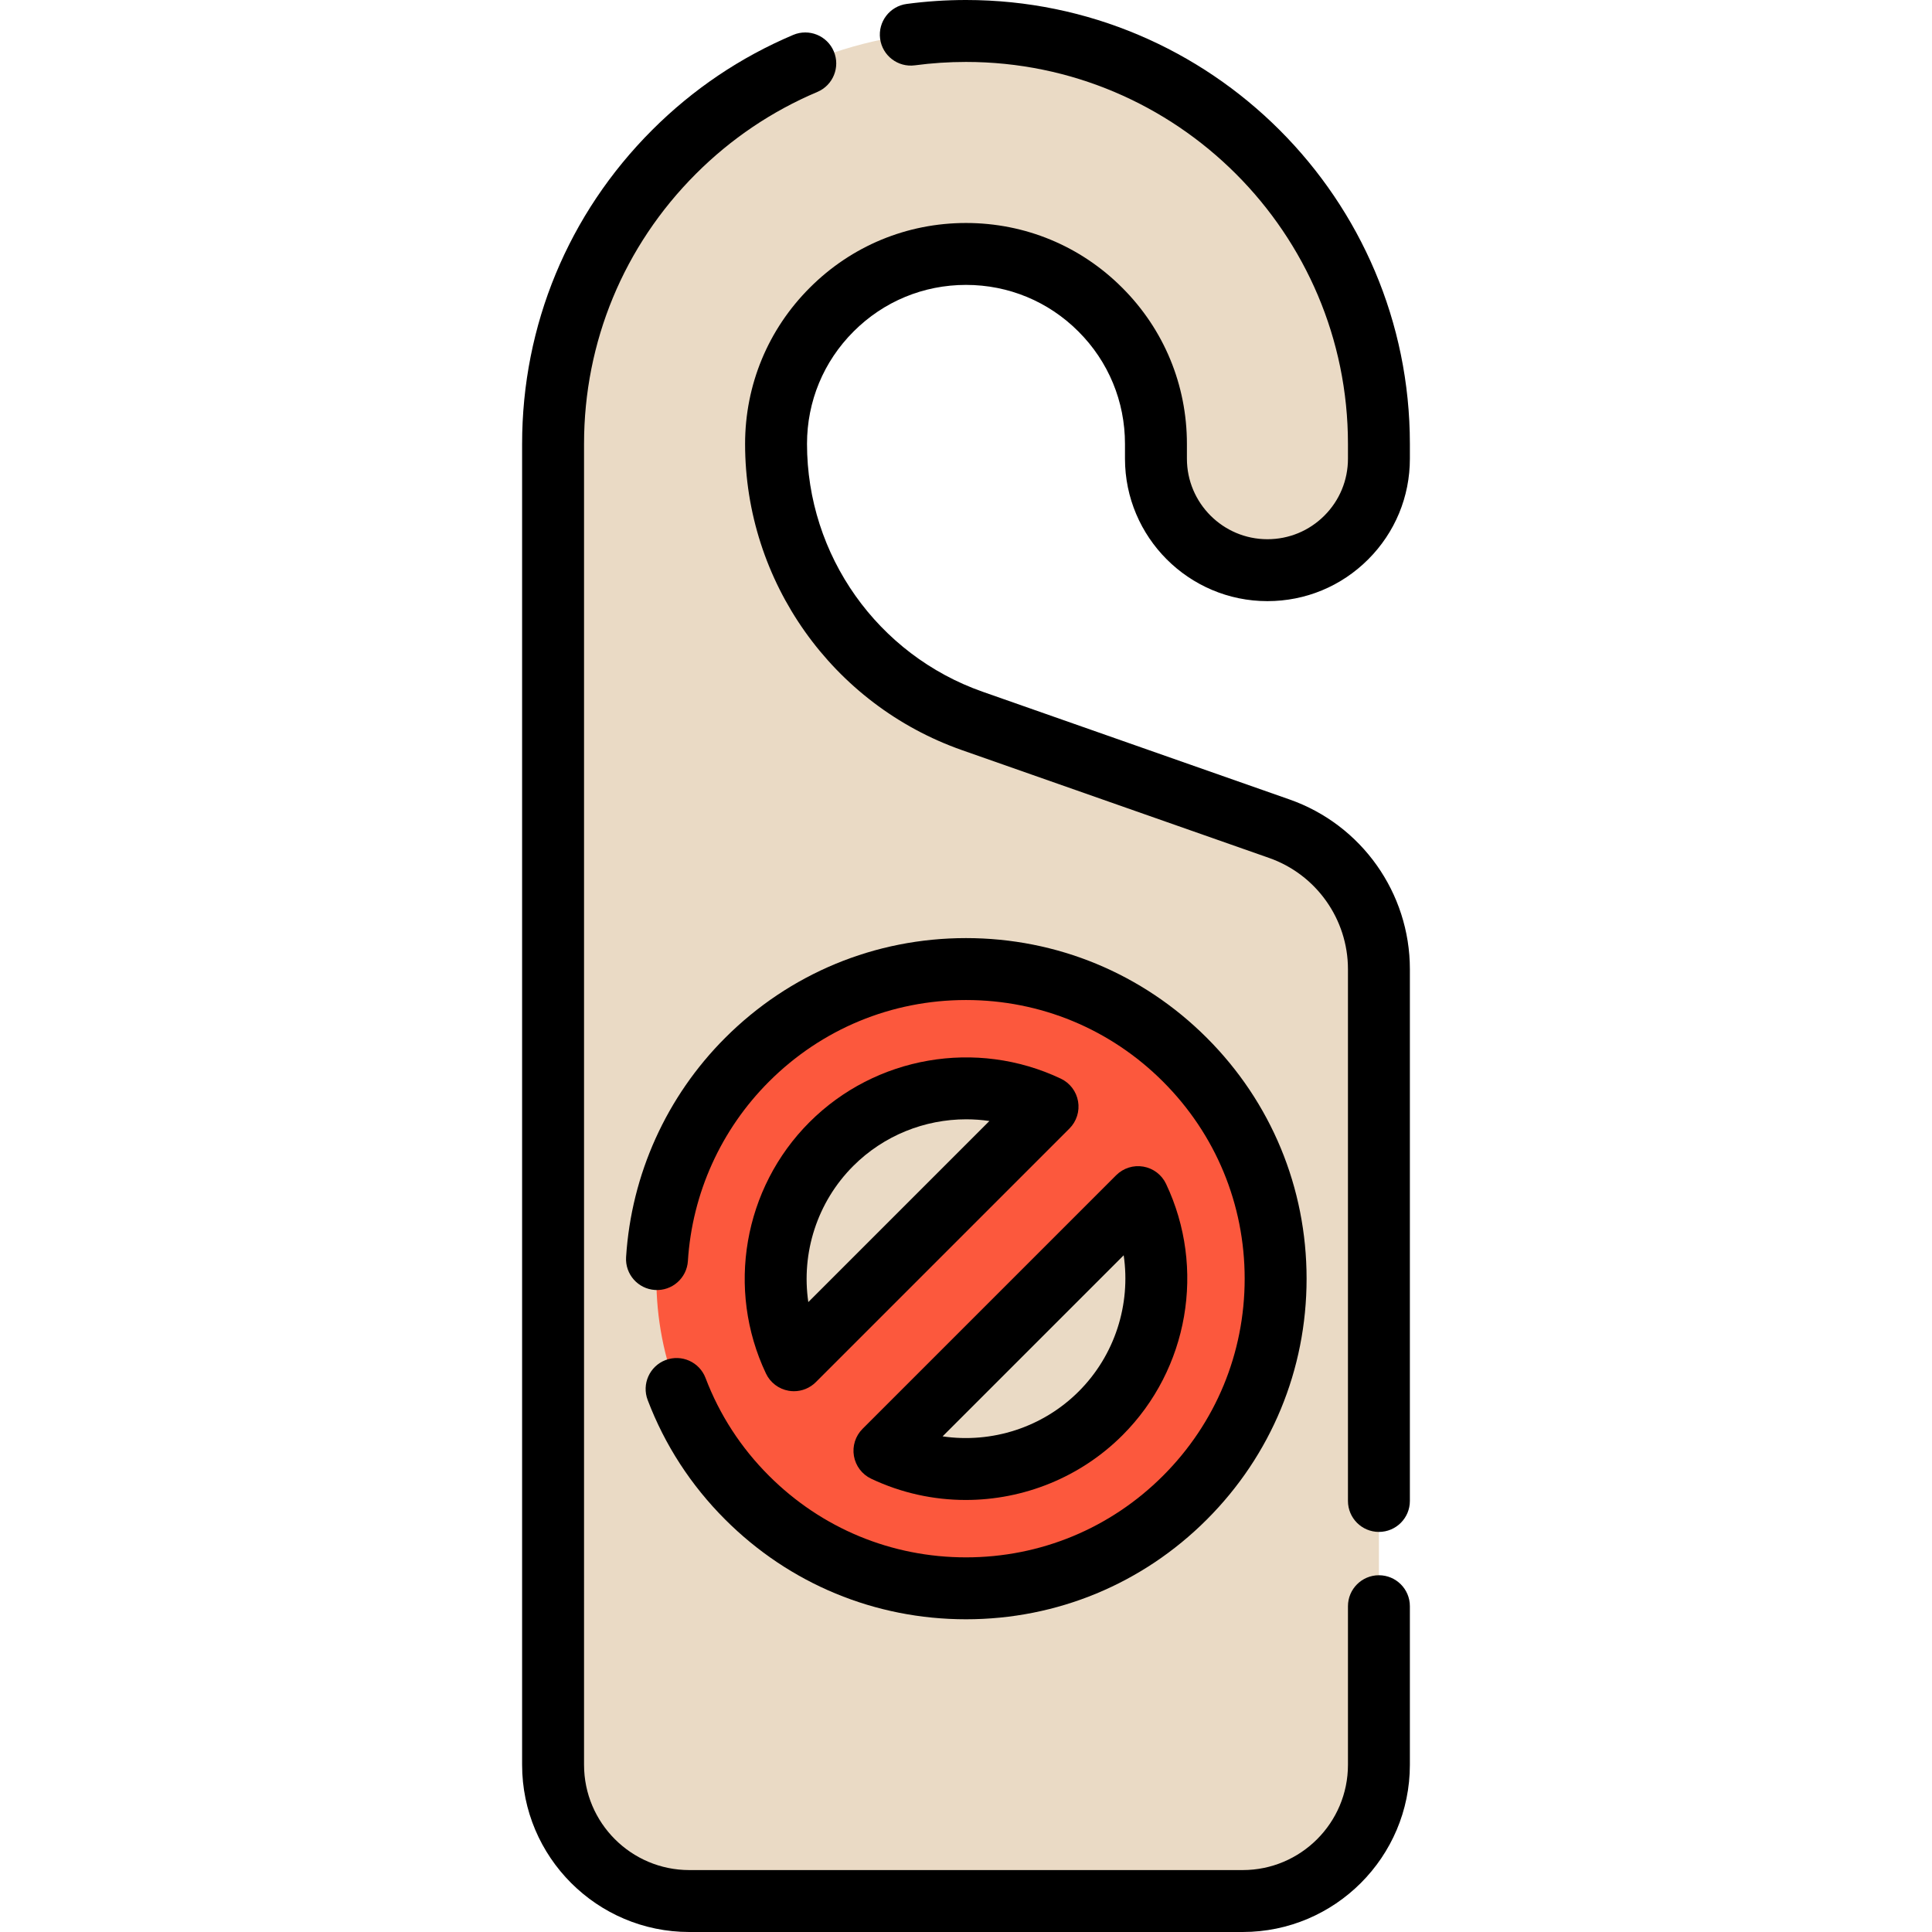
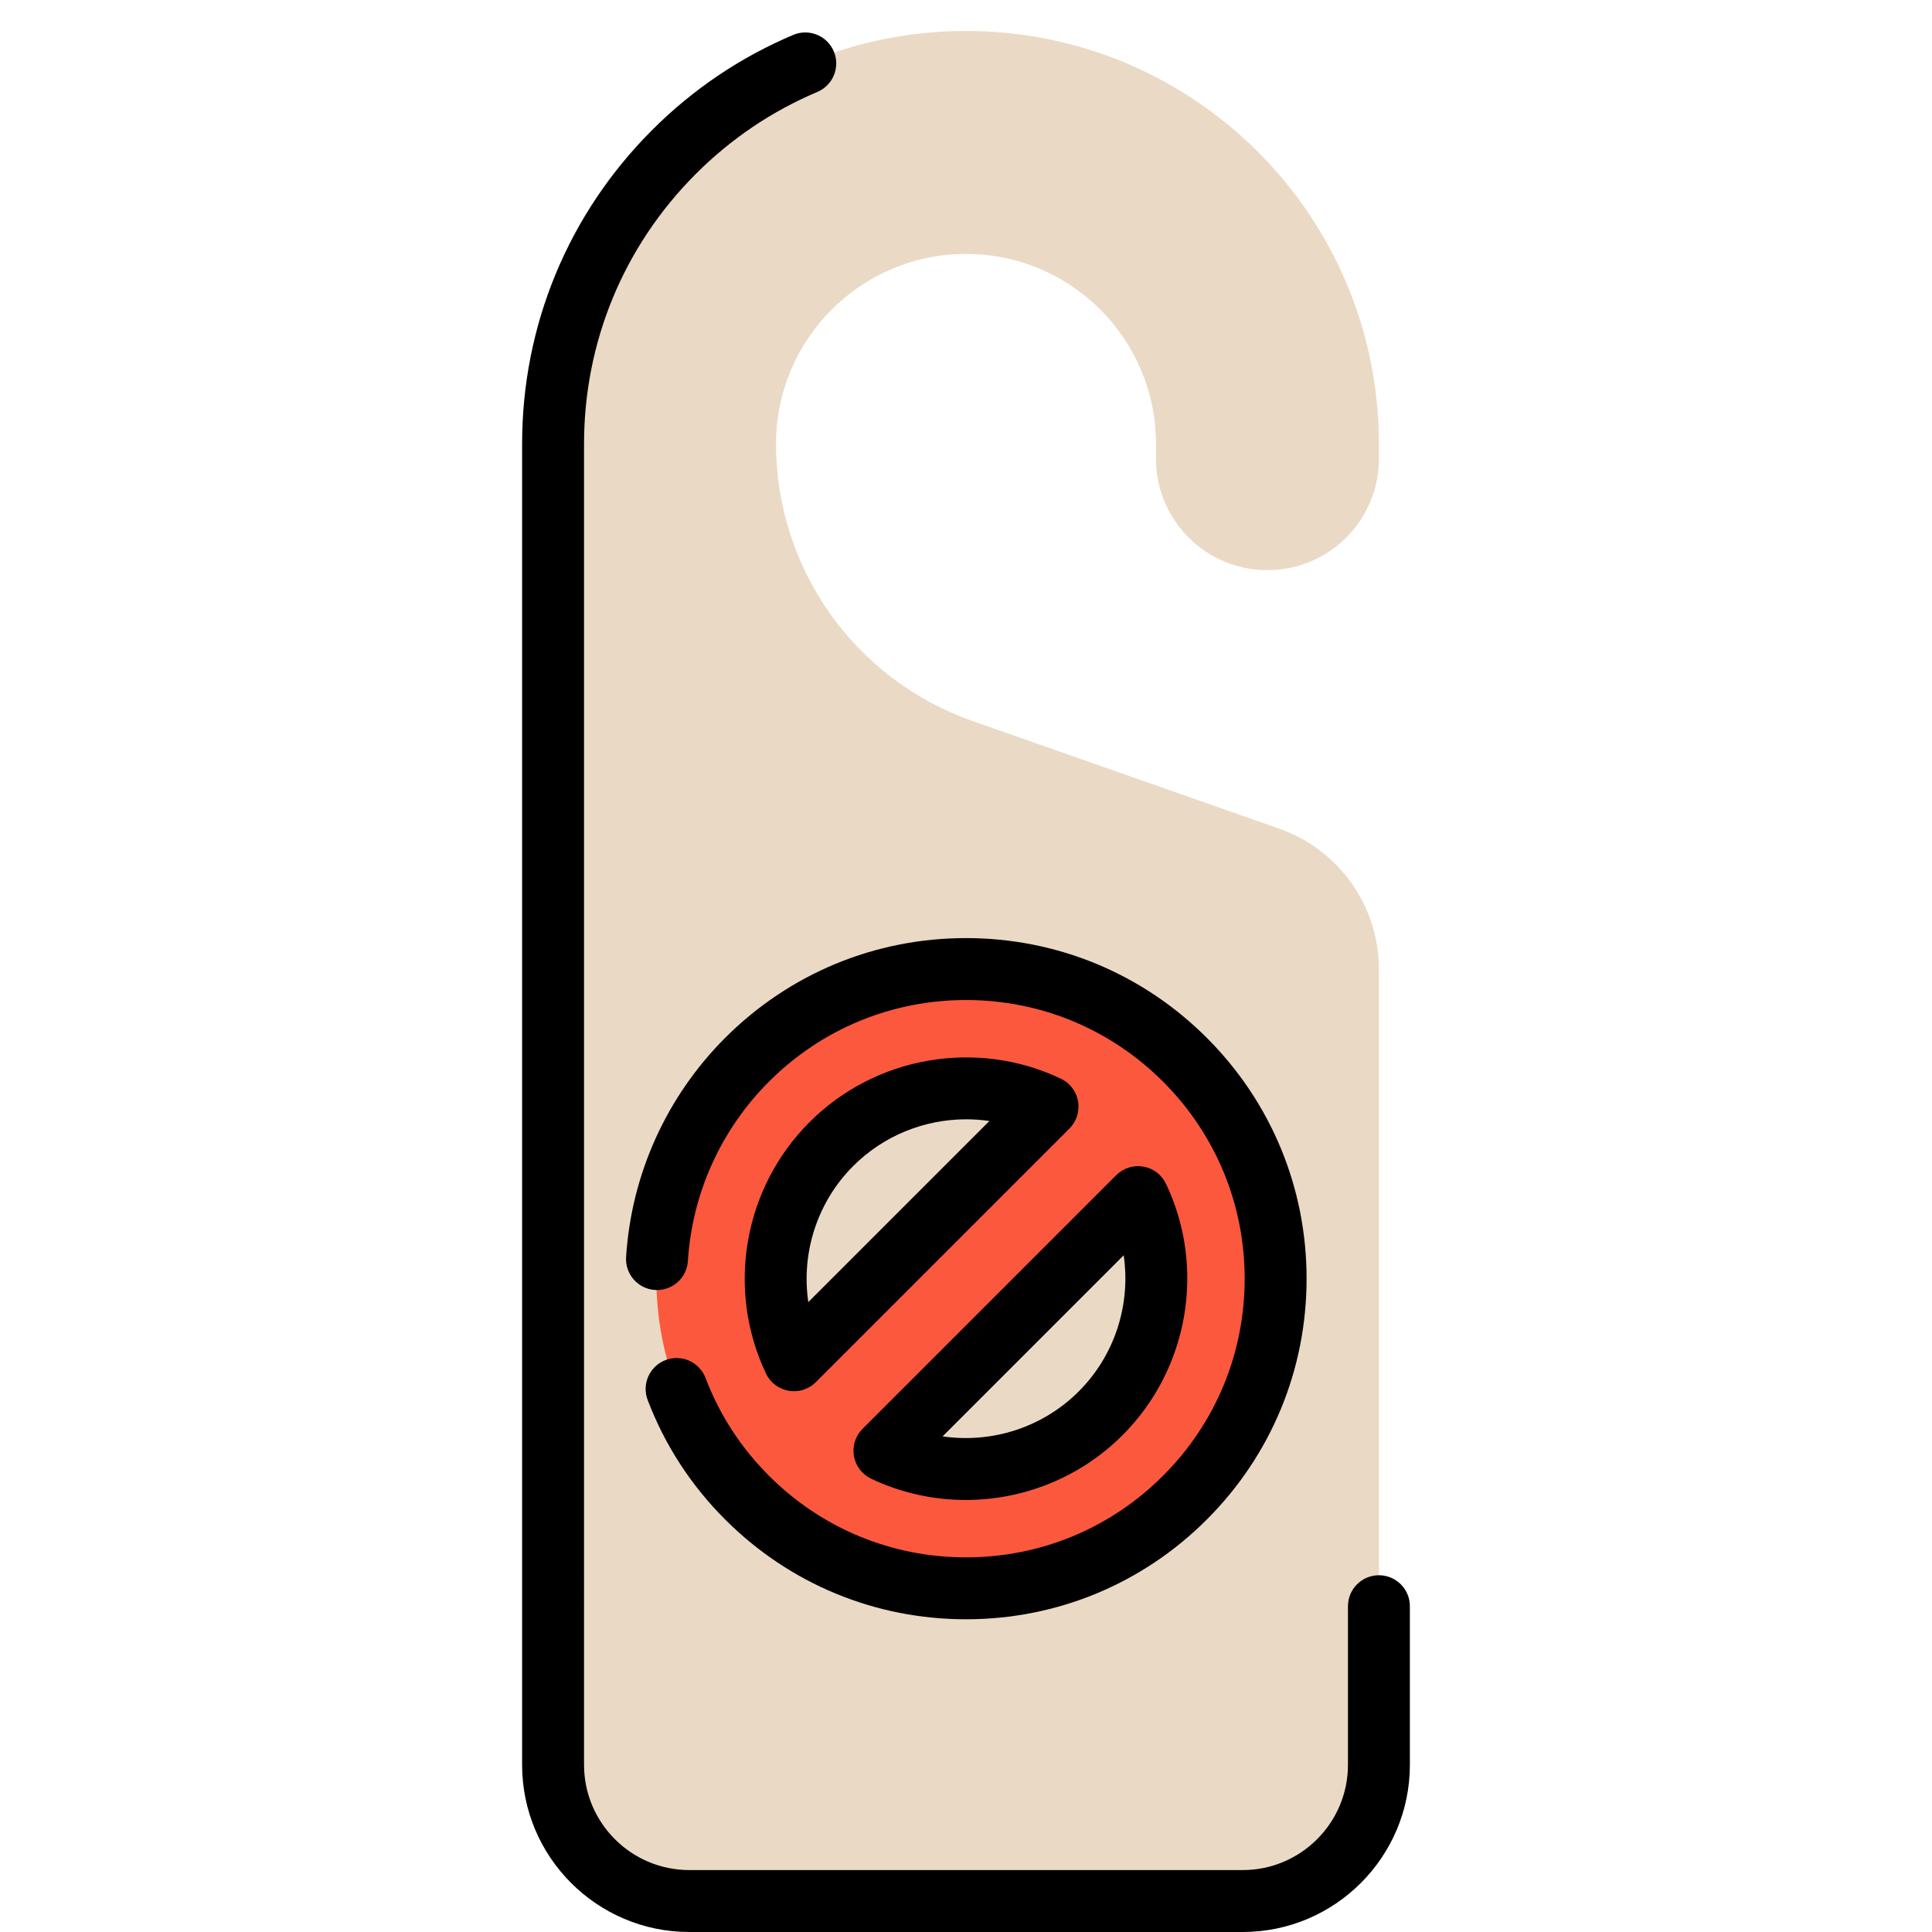
<svg xmlns="http://www.w3.org/2000/svg" version="1.1" id="Layer_1" x="0px" y="0px" viewBox="0 0 512 512" style="enable-background:new 0 0 512 512;" xml:space="preserve">
  <path style="fill:#EADAC5;" d="M365.428,121.55v-3.917C365.428,57.198,316.436,8.205,256,8.205  c-30.218,0-57.57,12.254-77.372,32.056s-32.056,47.154-32.056,77.372v350.068c0,19.934,16.159,36.093,36.093,36.093h146.67  c19.934,0,36.093-16.159,36.093-36.093V256.842c0-16.75-10.591-31.684-26.4-37.231l-81.322-28.544  c-31.181-10.941-52.045-40.382-52.045-73.434c0-13.895,5.634-26.487,14.748-35.59c9.103-9.114,21.695-14.748,35.59-14.748  c13.895,0,26.487,5.634,35.59,14.748c9.114,9.103,14.748,21.695,14.748,35.59v3.917c0,16.323,13.227,29.551,29.54,29.551  c8.162,0,15.547-3.304,20.897-8.654C362.124,137.097,365.428,129.712,365.428,121.55z" />
  <path style="fill:#FC583D;" d="M314.022,280.843c-32.044-32.044-83.999-32.044-116.043,0s-32.044,83.999,0,116.043  s83.999,32.044,116.043,0S346.066,312.887,314.022,280.843z M220.323,303.187c15.496-15.496,38.561-18.797,57.292-9.92  l-67.212,67.212C201.525,341.748,204.826,318.683,220.323,303.187z M234.386,384.462l67.212-67.212  c8.878,18.73,5.576,41.795-9.92,57.292C276.181,390.038,253.116,393.339,234.386,384.462z" />
  <path d="M365.428,417.456c-4.532,0-8.205,3.674-8.205,8.205v42.039c0,15.377-12.511,27.888-27.888,27.888h-146.67  c-15.377,0-27.888-12.511-27.888-27.888V117.634c0-27.031,10.53-52.448,29.652-71.57c9.3-9.3,20.125-16.6,32.175-21.699  c4.174-1.766,6.126-6.581,4.36-10.755s-6.582-6.126-10.755-4.36c-14.006,5.927-26.585,14.408-37.385,25.209  c-22.222,22.222-34.46,51.76-34.46,83.174v350.068c0,24.426,19.873,44.299,44.299,44.299h146.67  c24.426,0,44.299-19.873,44.299-44.299v-42.039C373.634,421.13,369.96,417.456,365.428,417.456z" />
-   <path d="M335.878,159.307c10.086,0,19.568-3.927,26.698-11.058c7.13-7.13,11.057-16.612,11.057-26.698v-3.917  C373.634,52.77,320.864,0,256,0c-5.256,0-10.542,0.351-15.715,1.043c-4.492,0.601-7.646,4.729-7.046,9.221  c0.601,4.491,4.723,7.649,9.221,7.046c4.455-0.595,9.011-0.897,13.541-0.897c55.815,0,101.223,45.408,101.223,101.223v3.917  c0,5.703-2.22,11.064-6.25,15.095c-4.032,4.031-9.391,6.25-15.095,6.25c-11.763,0-21.334-9.575-21.334-21.345v-3.917  c0-15.645-6.092-30.346-17.147-41.388c-11.049-11.062-25.751-17.155-41.395-17.155c-15.645,0-30.347,6.093-41.39,17.148  c-11.062,11.049-17.155,25.75-17.155,41.395c0,36.479,23.121,69.102,57.532,81.176l81.323,28.544  c12.507,4.388,20.911,16.239,20.911,29.488v140.923c0,4.532,3.674,8.205,8.205,8.205s8.205-3.674,8.205-8.205V256.842  c0-20.207-12.815-38.281-31.888-44.974l-81.323-28.544c-27.847-9.771-46.556-36.17-46.556-65.691  c0-11.258,4.383-21.835,12.349-29.791c7.948-7.958,18.527-12.341,29.785-12.341c11.258,0,21.835,4.383,29.79,12.348  c7.958,7.948,12.341,18.527,12.341,29.785v3.917C298.132,142.369,315.065,159.307,335.878,159.307z" />
  <path d="M176.389,360.43c-4.235,1.612-6.362,6.352-4.75,10.587c4.538,11.926,11.448,22.581,20.538,31.671  c17.048,17.048,39.713,26.437,63.823,26.437c24.11,0,46.776-9.389,63.823-26.437c17.049-17.048,26.437-39.715,26.437-63.823  s-9.389-46.776-26.437-63.823S280.11,248.604,256,248.604c-24.11,0-46.776,9.389-63.823,26.437  c-15.549,15.549-24.874,36.185-26.258,58.109c-0.286,4.523,3.15,8.421,7.673,8.707c4.514,0.293,8.42-3.15,8.707-7.673  c1.131-17.934,8.76-34.816,21.482-47.538c13.948-13.948,32.494-21.63,52.22-21.63s38.27,7.681,52.219,21.63  c13.948,13.948,21.631,32.494,21.631,52.22c0,19.726-7.681,38.271-21.631,52.22c-13.948,13.948-32.494,21.63-52.219,21.63  c-19.726,0-38.271-7.681-52.22-21.63c-7.441-7.442-13.095-16.156-16.804-25.904C185.365,360.945,180.626,358.817,176.389,360.43z" />
  <path d="M226.301,385.861c0.455,2.629,2.16,4.873,4.571,6.015c7.998,3.791,16.558,5.631,25.06,5.631  c15.257,0,30.317-5.931,41.549-17.164c17.492-17.491,22.126-44.259,11.533-66.609c-1.142-2.411-3.386-4.116-6.015-4.571  c-2.631-0.454-5.315,0.396-7.202,2.283l-67.212,67.212C226.697,380.546,225.845,383.232,226.301,385.861z M297.789,332.662  c1.911,12.996-2.312,26.476-11.913,36.077s-23.081,13.824-36.077,11.913L297.789,332.662z" />
  <path d="M281.128,285.853c-22.35-10.594-49.118-5.958-66.608,11.533c-17.492,17.491-22.126,44.259-11.533,66.609  c1.142,2.411,3.386,4.116,6.015,4.571c0.467,0.081,0.934,0.12,1.399,0.12c2.158,0,4.25-0.851,5.802-2.404l67.212-67.212  c1.887-1.886,2.738-4.572,2.283-7.201C285.244,289.239,283.54,286.996,281.128,285.853z M214.211,345.067  c-1.911-12.996,2.312-26.476,11.913-36.077l0,0c8.092-8.092,18.936-12.363,29.927-12.363c2.05,0,4.106,0.149,6.15,0.45  L214.211,345.067z" />
  <g>
</g>
  <g>
</g>
  <g>
</g>
  <g>
</g>
  <g>
</g>
  <g>
</g>
  <g>
</g>
  <g>
</g>
  <g>
</g>
  <g>
</g>
  <g>
</g>
  <g>
</g>
  <g>
</g>
  <g>
</g>
  <g>
</g>
</svg>